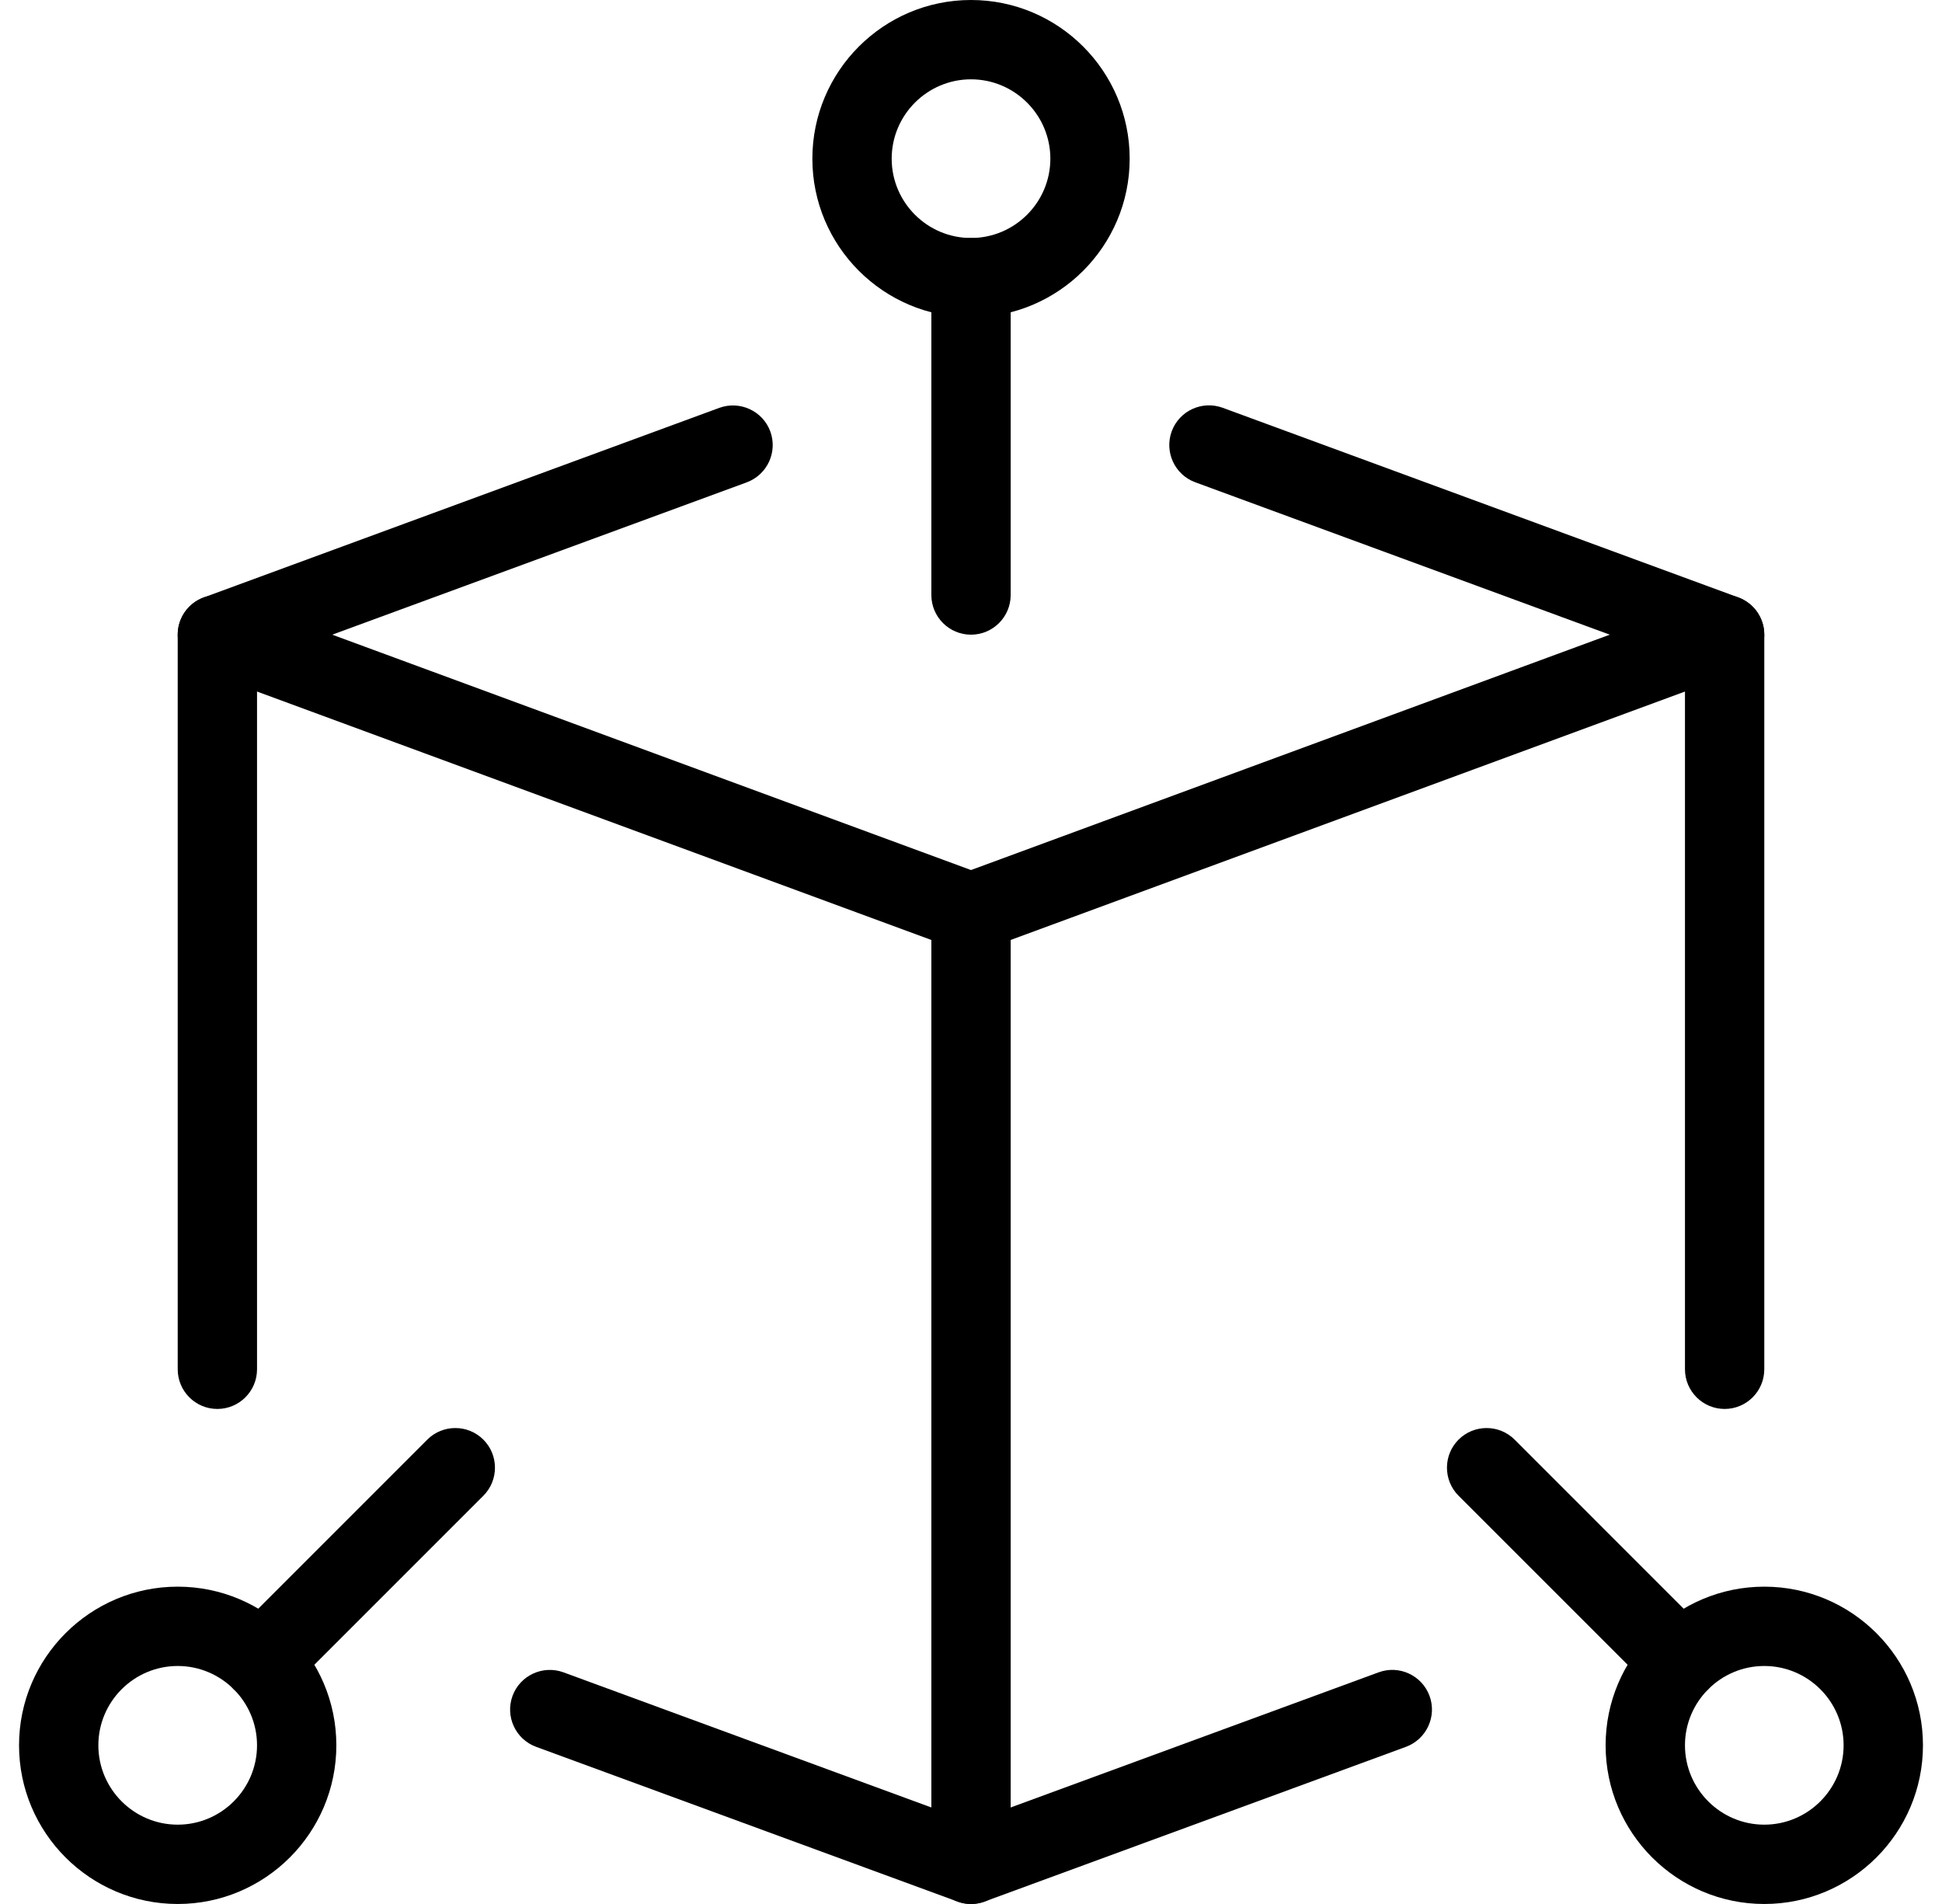
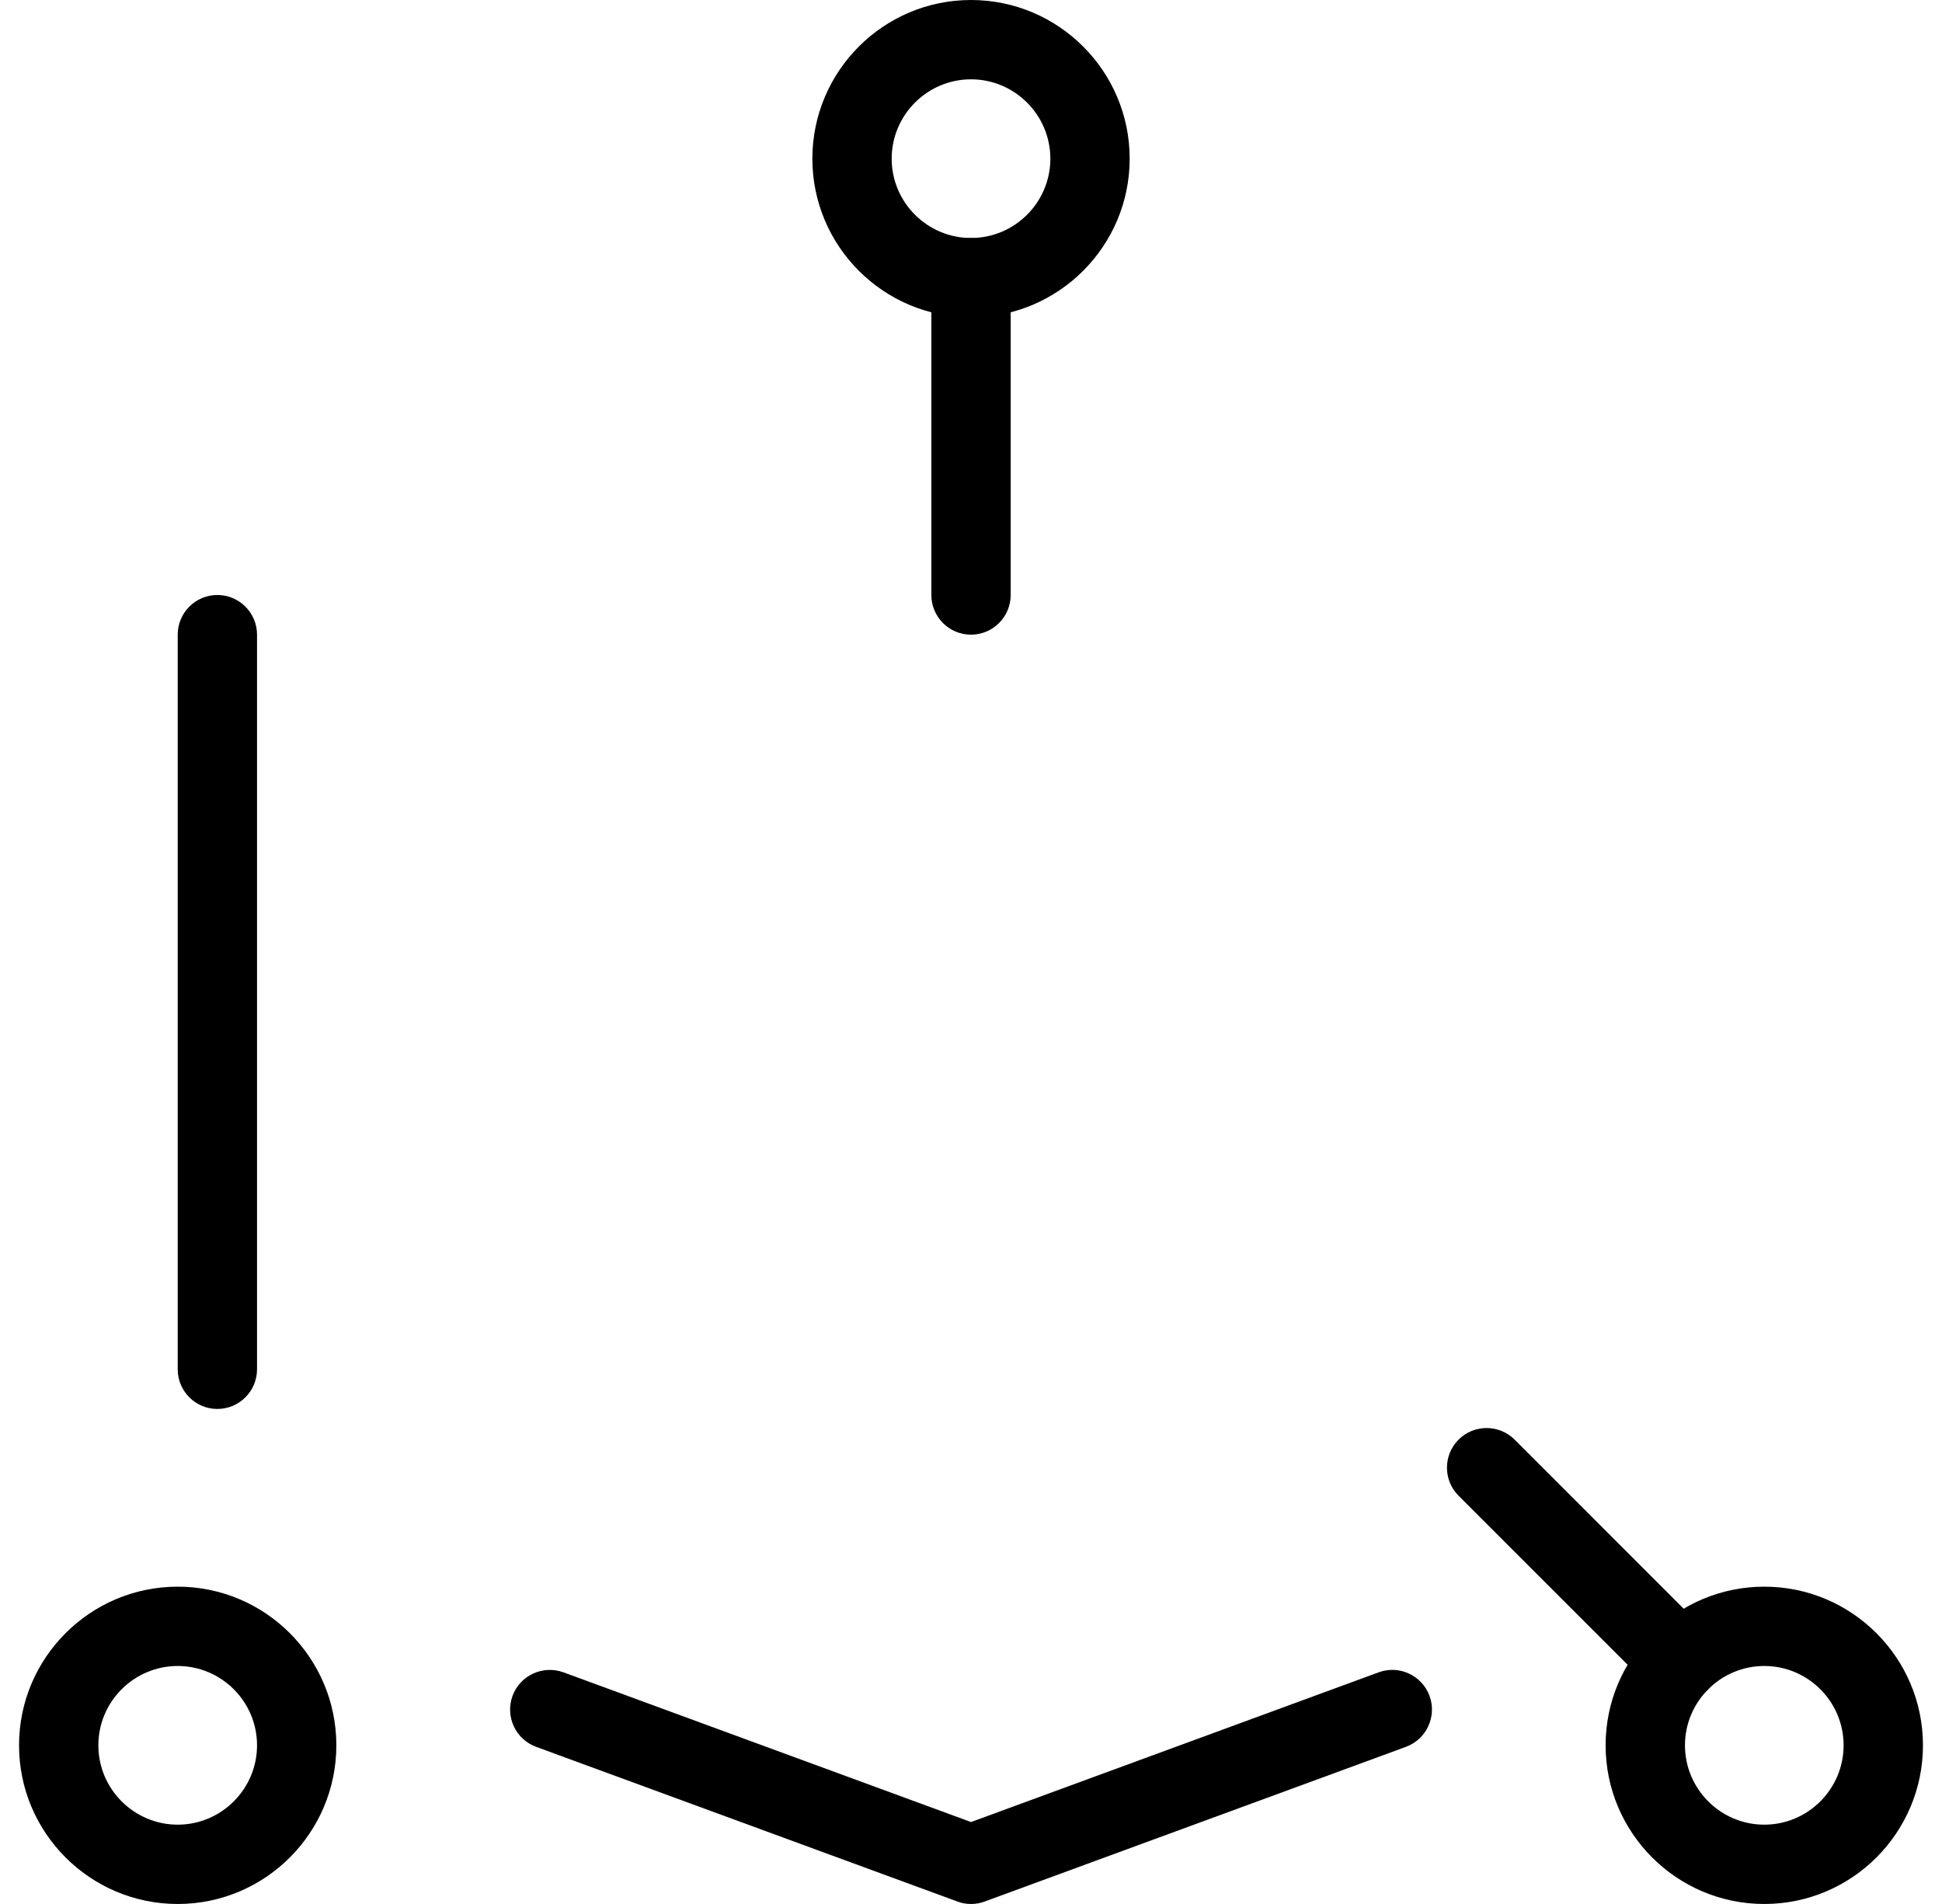
<svg xmlns="http://www.w3.org/2000/svg" width="51" height="50" viewBox="0 0 51 50" fill="none">
  <g clip-path="url(#clip0_10_530)">
-     <path d="M25.5 25C25.377 25 25.256 24.979 25.139 24.935L5.348 17.644C4.937 17.494 4.667 17.102 4.667 16.667C4.667 16.231 4.939 15.84 5.35 15.69L18.892 10.71C19.429 10.515 20.031 10.79 20.229 11.329C20.427 11.869 20.15 12.467 19.61 12.667L8.725 16.667L25.5 22.848L42.275 16.667L31.389 12.665C30.85 12.467 30.573 11.867 30.771 11.327C30.969 10.787 31.569 10.512 32.108 10.708L45.65 15.688C46.06 15.84 46.333 16.231 46.333 16.667C46.333 17.102 46.062 17.494 45.652 17.644L25.86 24.935C25.744 24.979 25.623 25 25.5 25Z" fill="black" />
    <path d="M25.5 50C25.377 50 25.256 49.979 25.142 49.935L14.079 45.873C13.54 45.675 13.262 45.077 13.46 44.535C13.658 43.996 14.258 43.719 14.798 43.917L25.5 47.848L36.204 43.917C36.744 43.717 37.342 43.996 37.542 44.535C37.74 45.075 37.462 45.673 36.923 45.873L25.86 49.935C25.744 49.979 25.623 50 25.5 50Z" fill="black" />
    <path d="M5.708 37C5.133 37 4.667 36.533 4.667 35.958V16.667C4.667 16.092 5.133 15.625 5.708 15.625C6.283 15.625 6.75 16.092 6.75 16.667V35.958C6.75 36.533 6.283 37 5.708 37Z" fill="black" />
-     <path d="M45.292 37C44.717 37 44.25 36.533 44.25 35.958V16.667C44.25 16.092 44.717 15.625 45.292 15.625C45.867 15.625 46.333 16.092 46.333 16.667V35.958C46.333 36.533 45.867 37 45.292 37Z" fill="black" />
    <path d="M25.5 16.667C24.925 16.667 24.459 16.2 24.459 15.625V7.292C24.459 6.717 24.925 6.25 25.5 6.25C26.075 6.25 26.542 6.717 26.542 7.292V15.625C26.542 16.2 26.075 16.667 25.5 16.667Z" fill="black" />
    <path d="M44.125 44.667C43.858 44.667 43.592 44.565 43.388 44.362L38.304 39.279C37.898 38.873 37.898 38.212 38.304 37.806C38.71 37.4 39.371 37.4 39.777 37.806L44.86 42.89C45.267 43.296 45.267 43.956 44.86 44.362C44.658 44.565 44.392 44.667 44.125 44.667Z" fill="black" />
-     <path d="M6.875 44.667C6.609 44.667 6.342 44.565 6.138 44.362C5.731 43.956 5.731 43.296 6.138 42.89L11.221 37.806C11.627 37.4 12.288 37.4 12.694 37.806C13.1 38.212 13.1 38.873 12.694 39.279L7.611 44.362C7.409 44.565 7.142 44.667 6.875 44.667Z" fill="black" />
-     <path d="M25.5 50C24.925 50 24.459 49.533 24.459 48.958V23.958C24.459 23.383 24.925 22.917 25.5 22.917C26.075 22.917 26.542 23.383 26.542 23.958V48.958C26.542 49.533 26.075 50 25.5 50Z" fill="black" />
    <path d="M25.5 8.333C23.202 8.333 21.334 6.465 21.334 4.167C21.334 1.869 23.202 0 25.5 0C27.798 0 29.667 1.869 29.667 4.167C29.667 6.465 27.798 8.333 25.5 8.333ZM25.5 2.083C24.352 2.083 23.417 3.019 23.417 4.167C23.417 5.315 24.352 6.25 25.5 6.25C26.648 6.25 27.584 5.315 27.584 4.167C27.584 3.019 26.648 2.083 25.5 2.083Z" fill="black" />
    <path d="M46.333 50C44.035 50 42.166 48.131 42.166 45.833C42.166 43.535 44.035 41.667 46.333 41.667C48.631 41.667 50.5 43.535 50.5 45.833C50.5 48.131 48.631 50 46.333 50ZM46.333 43.75C45.185 43.75 44.25 44.685 44.25 45.833C44.25 46.981 45.185 47.917 46.333 47.917C47.481 47.917 48.416 46.981 48.416 45.833C48.416 44.685 47.481 43.75 46.333 43.75Z" fill="black" />
    <path d="M4.667 50C2.369 50 0.5 48.131 0.5 45.833C0.5 43.535 2.369 41.667 4.667 41.667C6.965 41.667 8.833 43.535 8.833 45.833C8.833 48.131 6.965 50 4.667 50ZM4.667 43.75C3.519 43.75 2.583 44.685 2.583 45.833C2.583 46.981 3.519 47.917 4.667 47.917C5.815 47.917 6.75 46.981 6.75 45.833C6.75 44.685 5.815 43.75 4.667 43.75Z" fill="black" />
  </g>
  <defs>
    <clipPath id="clip0_10_530">
      <rect width="50" height="50" fill="white" transform="translate(0.5)" />
    </clipPath>
  </defs>
</svg>